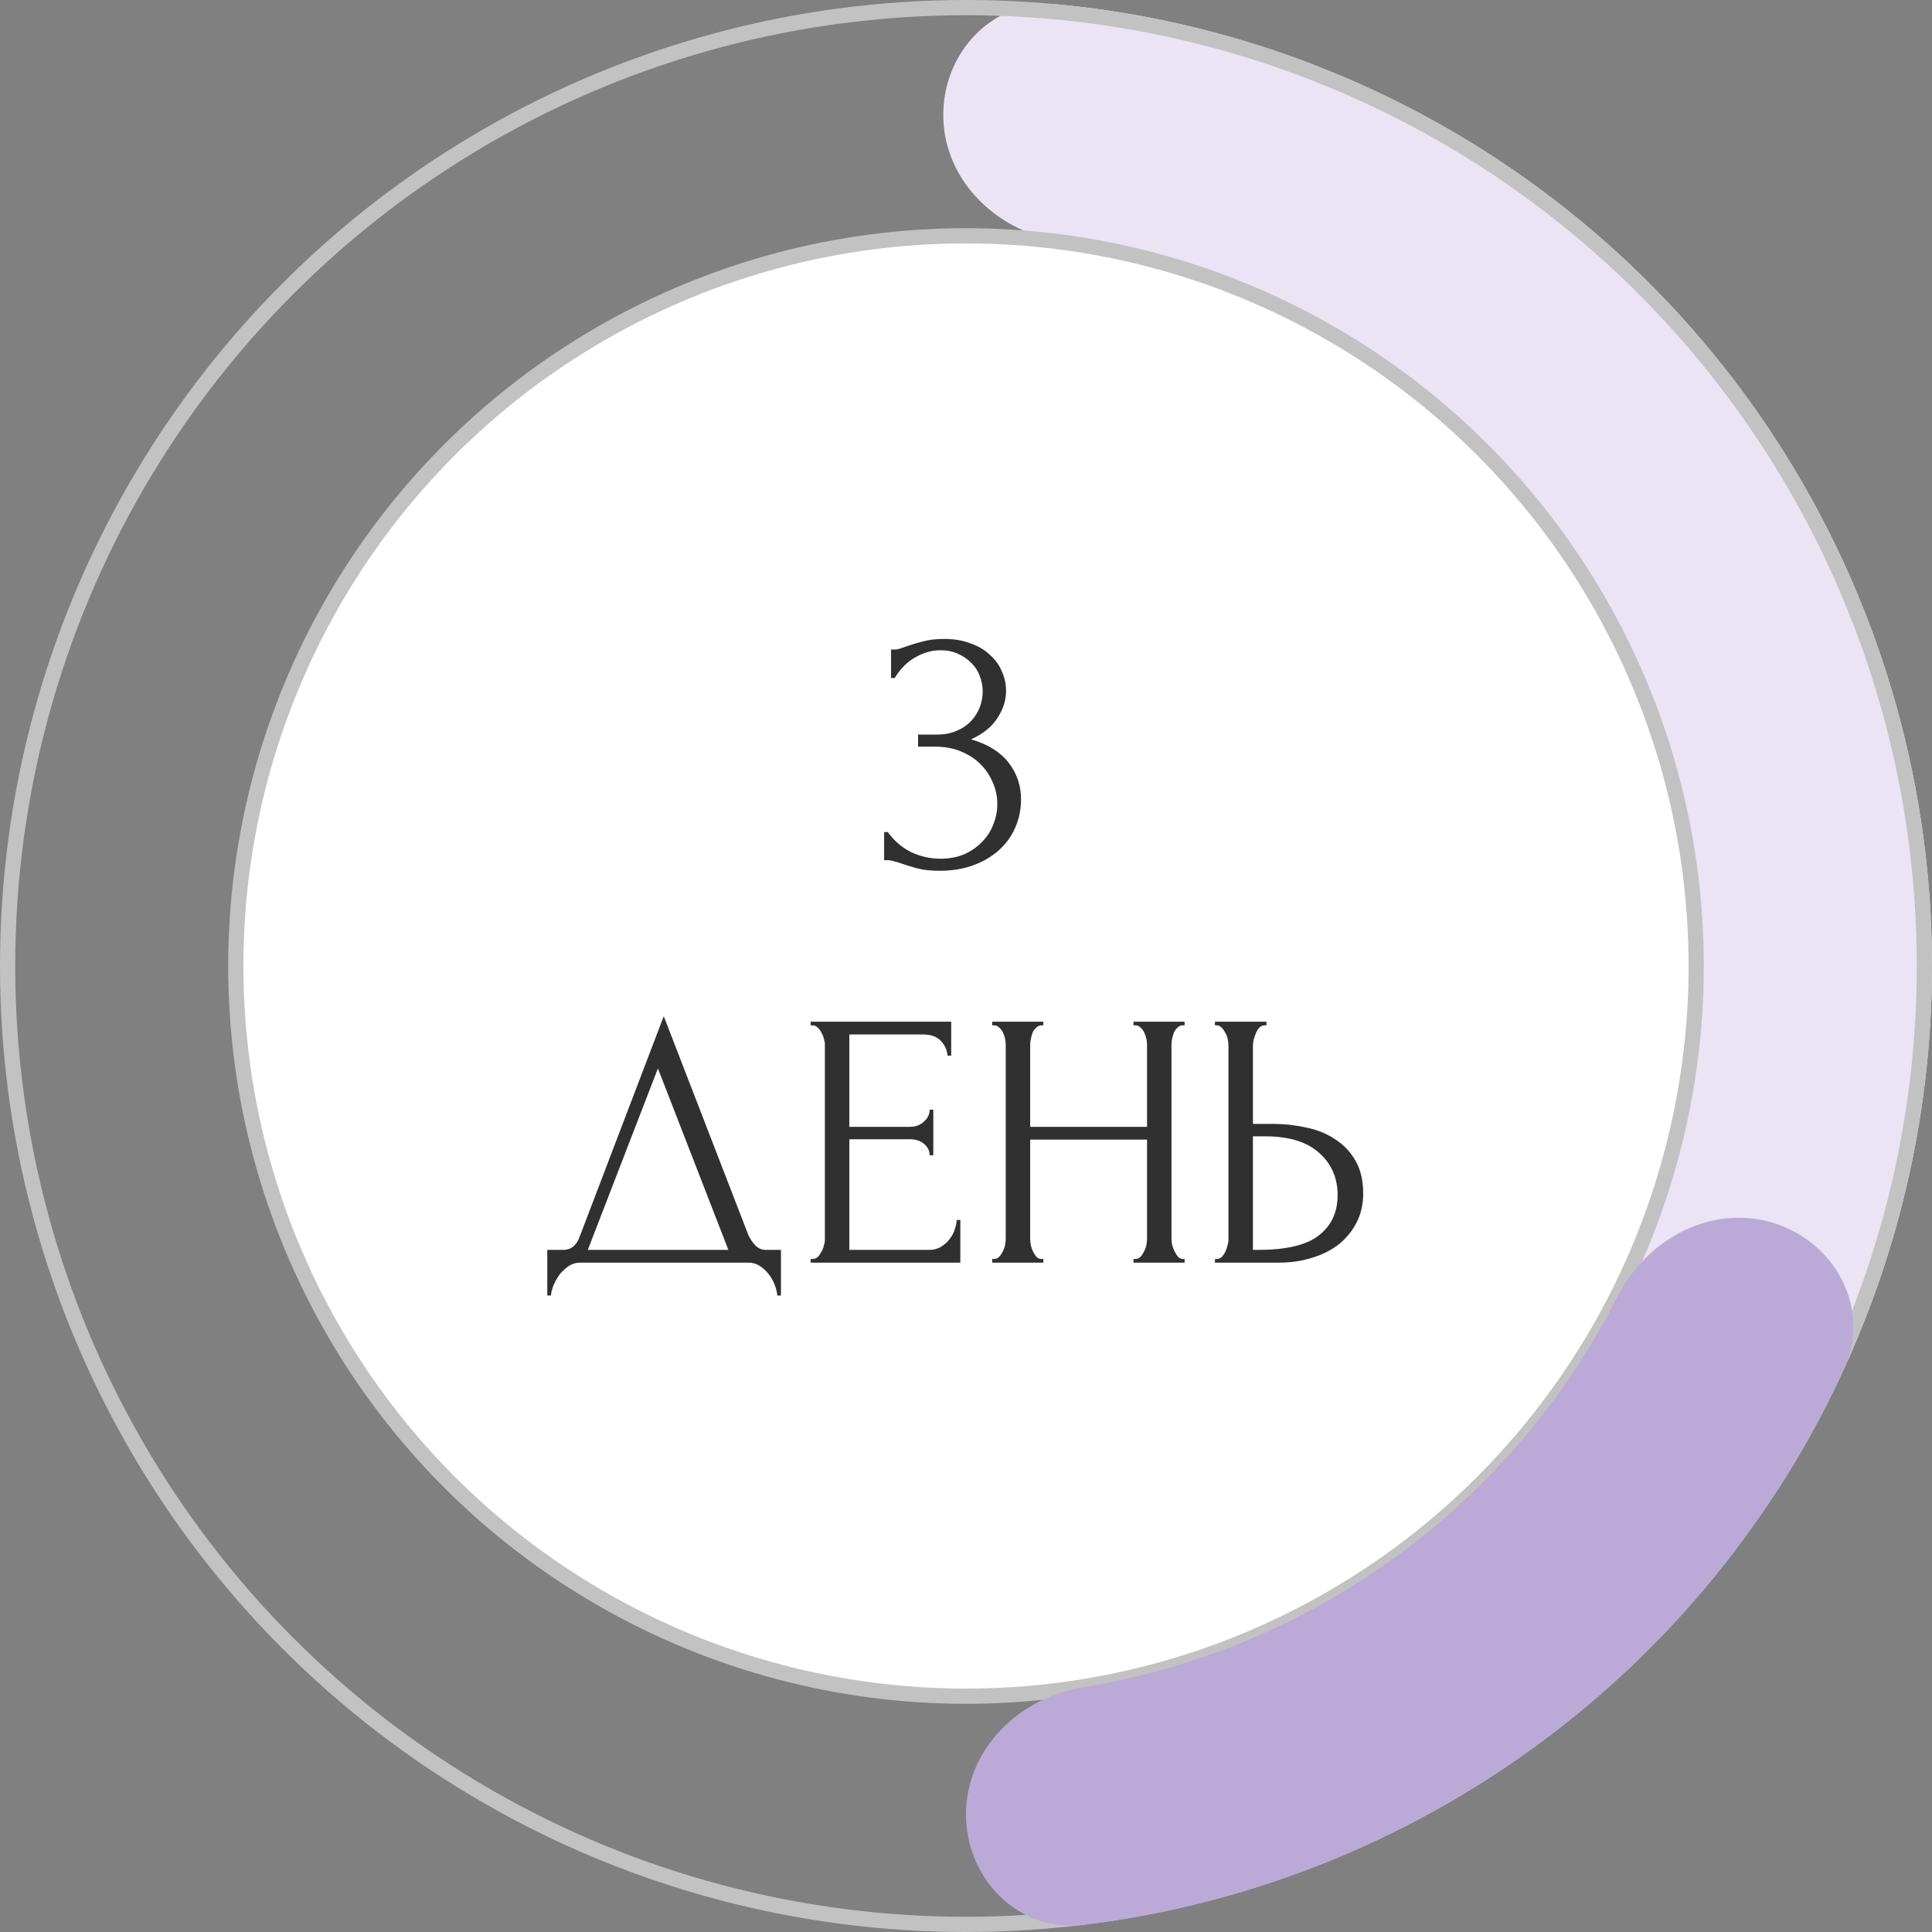
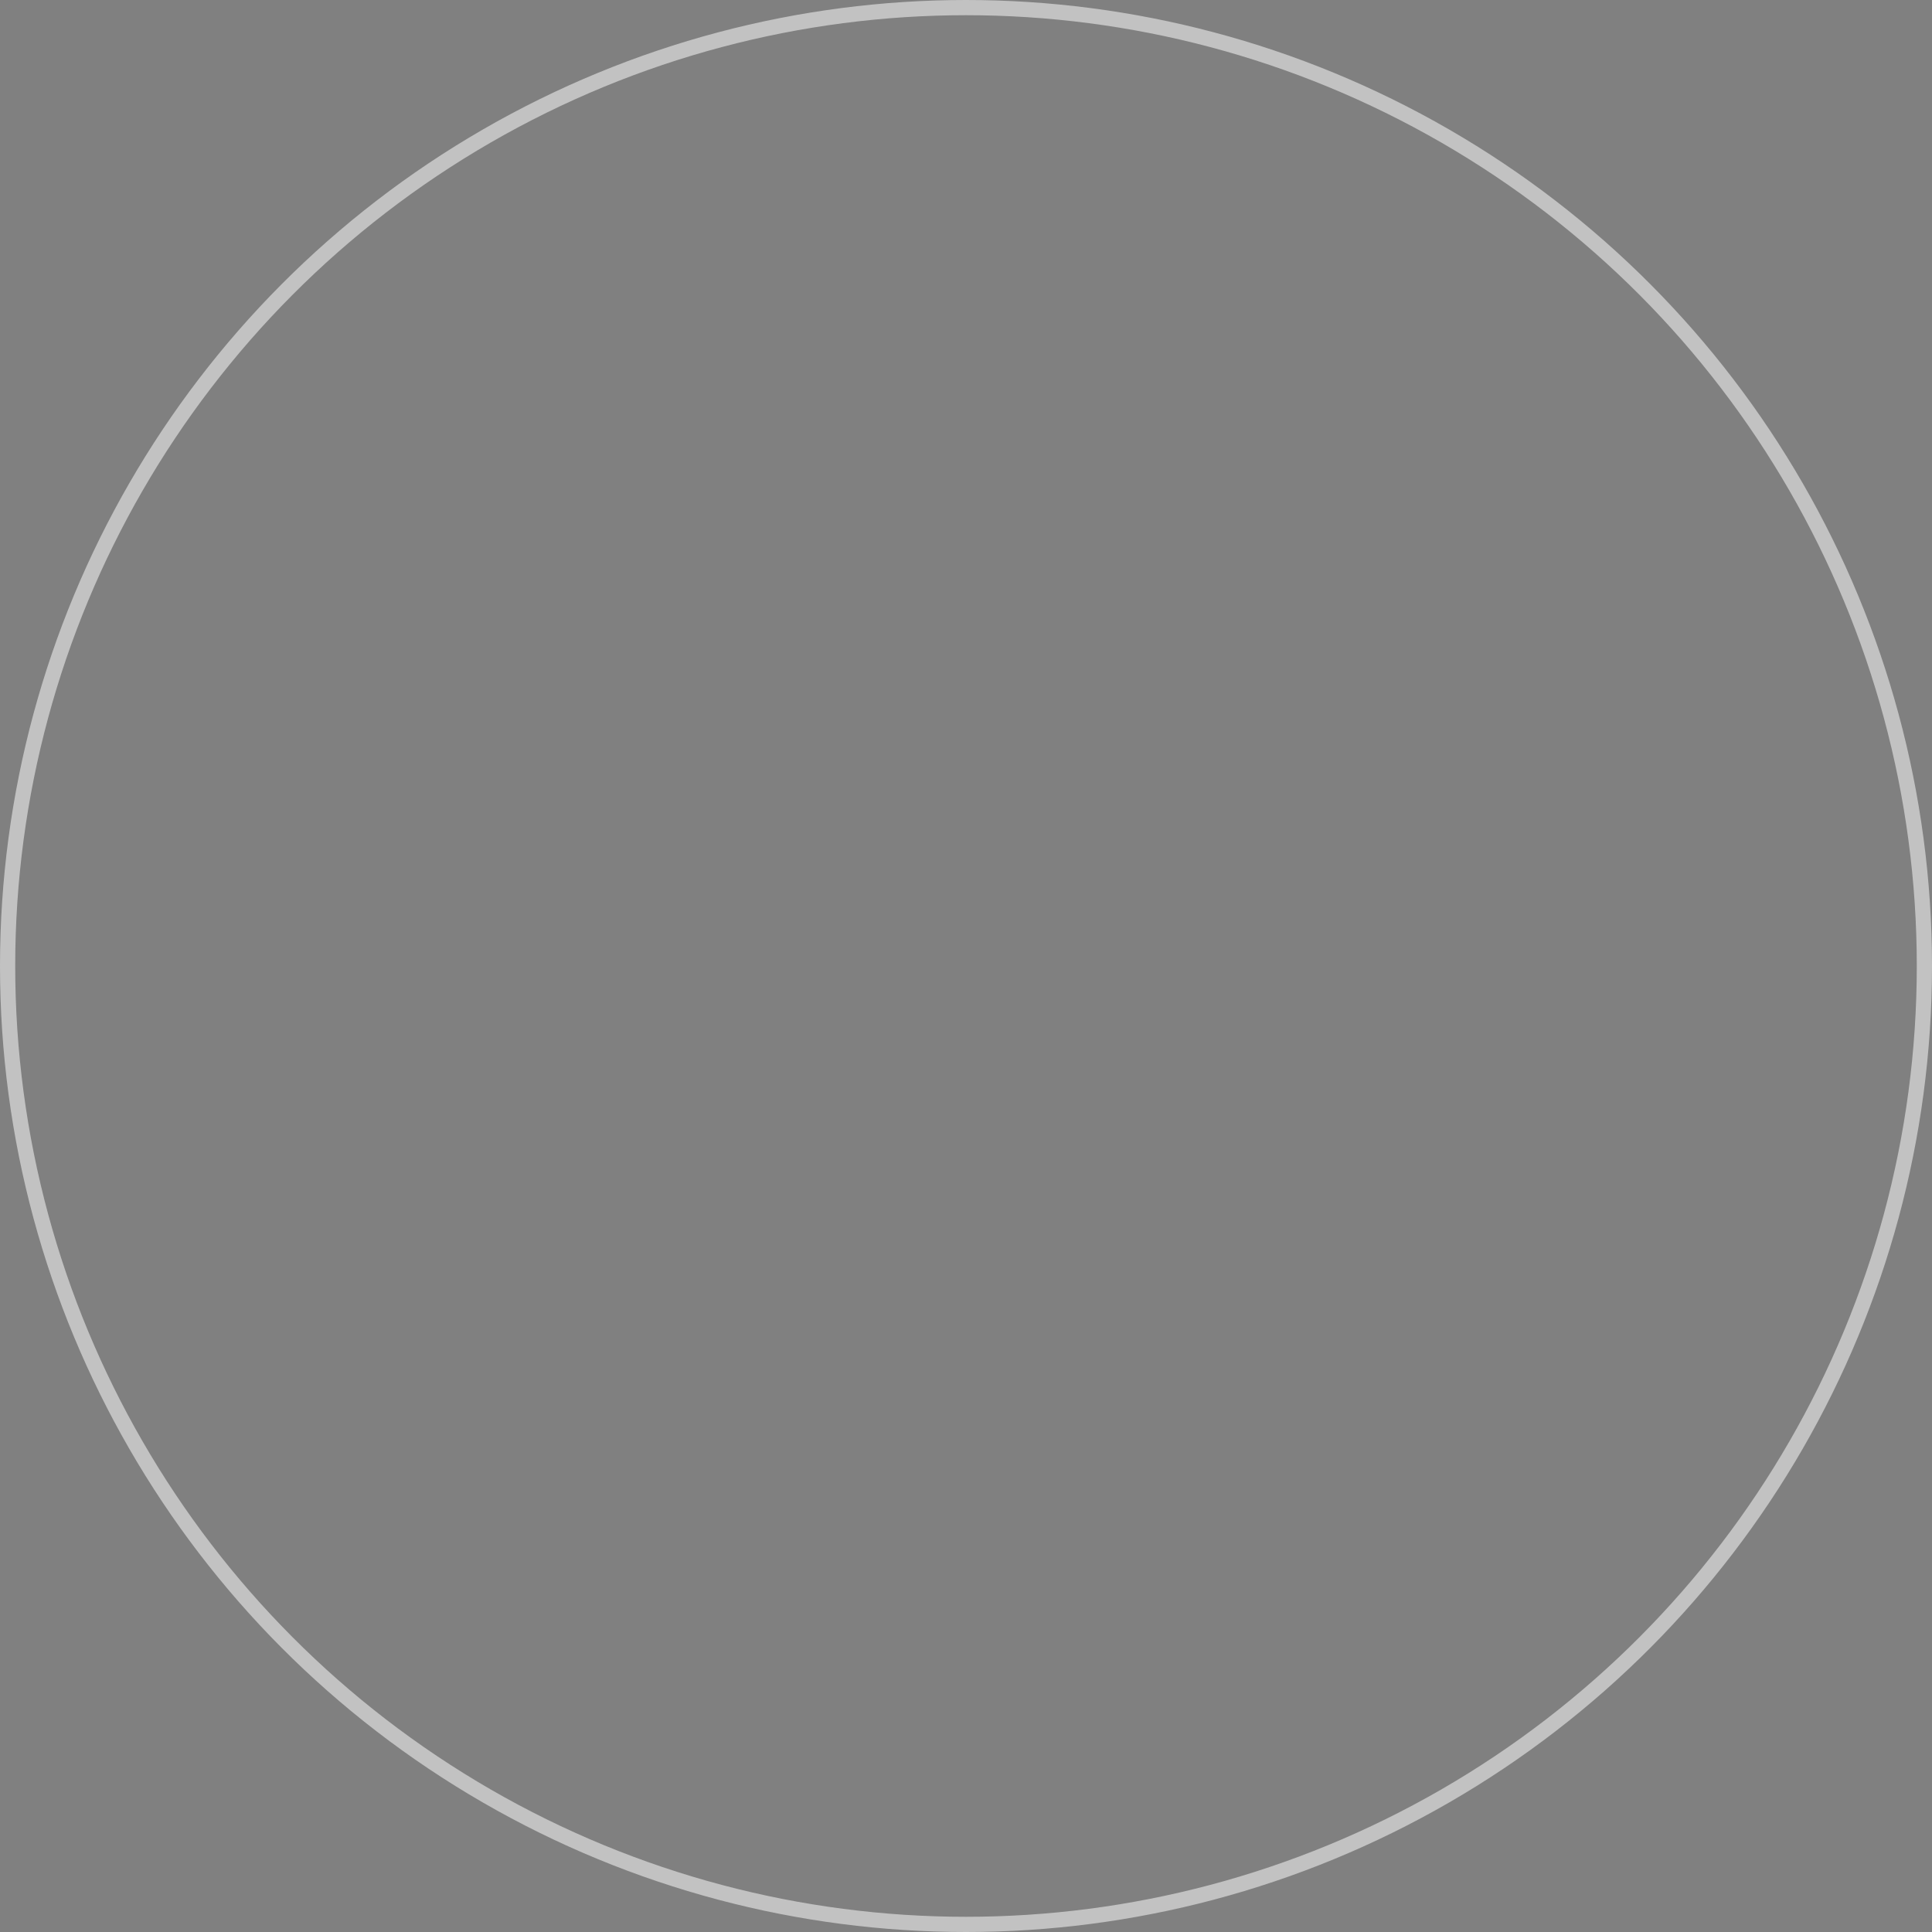
<svg xmlns="http://www.w3.org/2000/svg" width="127" height="127" viewBox="0 0 127 127" fill="none">
  <rect x="0" y="0" width="127" height="127" fill="#808080" stroke="none" />
-   <path d="M106.422 99.098C109.711 101.826 114.634 101.392 116.942 97.796C122.098 89.762 125.394 80.639 126.544 71.096C128.004 58.982 125.942 46.705 120.607 35.732C115.272 24.76 106.888 15.556 96.459 9.224C88.243 4.234 79.032 1.193 69.529 0.287C65.276 -0.119 61.894 3.485 62.009 7.757V7.757C62.123 12.028 65.698 15.334 69.933 15.906C76.455 16.788 82.755 19.005 88.428 22.449C96.316 27.239 102.656 34.2 106.691 42.499C110.727 50.797 112.286 60.083 111.182 69.245C110.388 75.834 108.241 82.158 104.906 87.833C102.742 91.516 103.134 96.37 106.422 99.098V99.098Z" fill="#EAE4F4" />
  <circle cx="63.5" cy="63.5" r="63" stroke="#C2C2C2" />
-   <circle cx="63.5" cy="63.5" r="48" fill="white" stroke="#C2C2C2" />
-   <path d="M58.574 42.696H58.79C58.918 42.696 59.054 42.672 59.198 42.624C59.342 42.576 59.502 42.52 59.678 42.456C59.95 42.36 60.278 42.264 60.662 42.168C61.046 42.056 61.518 42 62.078 42C62.718 42 63.286 42.096 63.782 42.288C64.294 42.464 64.718 42.712 65.054 43.032C65.406 43.336 65.67 43.696 65.846 44.112C66.038 44.528 66.134 44.96 66.134 45.408C66.134 46.032 65.942 46.632 65.558 47.208C65.19 47.784 64.614 48.248 63.83 48.6C64.934 48.92 65.758 49.432 66.302 50.136C66.846 50.84 67.118 51.64 67.118 52.536C67.118 53.208 66.99 53.832 66.734 54.408C66.494 54.968 66.134 55.464 65.654 55.896C65.19 56.312 64.63 56.64 63.974 56.88C63.318 57.12 62.582 57.24 61.766 57.24C61.158 57.24 60.654 57.184 60.254 57.072C59.854 56.96 59.518 56.856 59.246 56.76C59.07 56.696 58.91 56.648 58.766 56.616C58.622 56.568 58.478 56.544 58.334 56.544H58.118V54.696H58.358C58.774 55.272 59.286 55.712 59.894 56.016C60.518 56.304 61.158 56.448 61.814 56.448C62.39 56.448 62.91 56.352 63.374 56.16C63.838 55.952 64.23 55.68 64.55 55.344C64.886 55.008 65.134 54.624 65.294 54.192C65.47 53.76 65.558 53.312 65.558 52.848C65.558 52.368 65.462 51.904 65.27 51.456C65.078 50.992 64.806 50.584 64.454 50.232C64.102 49.88 63.67 49.6 63.158 49.392C62.662 49.184 62.094 49.08 61.454 49.08H60.35V48.288H61.574C62.07 48.288 62.502 48.208 62.87 48.048C63.254 47.888 63.574 47.672 63.83 47.4C64.086 47.128 64.278 46.824 64.406 46.488C64.534 46.152 64.598 45.8 64.598 45.432C64.598 45.096 64.534 44.768 64.406 44.448C64.294 44.128 64.118 43.848 63.878 43.608C63.638 43.352 63.342 43.144 62.99 42.984C62.654 42.824 62.262 42.744 61.814 42.744C61.27 42.744 60.726 42.896 60.182 43.2C59.638 43.504 59.182 43.96 58.814 44.568H58.574V42.696ZM51.336 82.16V85.16H51.096C51.08 84.952 51.024 84.72 50.928 84.464C50.832 84.208 50.696 83.968 50.52 83.744C50.36 83.536 50.168 83.36 49.944 83.216C49.72 83.072 49.472 83 49.2 83H38.136C37.864 83 37.616 83.072 37.392 83.216C37.168 83.376 36.968 83.56 36.792 83.768C36.632 83.992 36.496 84.232 36.384 84.488C36.288 84.744 36.232 84.968 36.216 85.16H35.976V82.16H37.032C37.544 82.16 37.904 81.864 38.112 81.272L43.632 66.8L49.2 81.2C49.312 81.44 49.464 81.664 49.656 81.872C49.848 82.064 50.072 82.16 50.328 82.16H51.336ZM38.64 82.16H47.88L43.248 70.232L38.64 82.16ZM53.287 82.76H53.407C53.535 82.76 53.647 82.72 53.743 82.64C53.839 82.544 53.919 82.432 53.983 82.304C54.063 82.176 54.119 82.04 54.151 81.896C54.199 81.752 54.223 81.616 54.223 81.488V68.648C54.223 68.536 54.199 68.408 54.151 68.264C54.119 68.12 54.063 67.984 53.983 67.856C53.919 67.728 53.839 67.624 53.743 67.544C53.647 67.448 53.535 67.4 53.407 67.4H53.287V67.16H62.527V69.392H62.287C62.255 69.024 62.111 68.704 61.855 68.432C61.599 68.144 61.199 68 60.655 68H55.831V74.072H59.815C60.183 74.072 60.487 73.96 60.727 73.736C60.983 73.512 61.111 73.248 61.111 72.944H61.351V75.944H61.111C61.111 75.656 60.991 75.408 60.751 75.2C60.511 74.992 60.199 74.888 59.815 74.888H55.831V82.16H61.087C61.391 82.16 61.655 82.088 61.879 81.944C62.103 81.8 62.287 81.632 62.431 81.44C62.591 81.232 62.703 81.016 62.767 80.792C62.847 80.552 62.887 80.352 62.887 80.192H63.127V83H53.287V82.76ZM74.511 82.76H74.632C74.743 82.76 74.847 82.72 74.944 82.64C75.04 82.544 75.12 82.432 75.183 82.304C75.263 82.16 75.32 82.016 75.352 81.872C75.383 81.712 75.4 81.568 75.4 81.44V74.912H67.719V81.44C67.719 81.568 67.736 81.712 67.767 81.872C67.799 82.016 67.847 82.152 67.912 82.28C67.975 82.408 68.047 82.52 68.127 82.616C68.224 82.712 68.335 82.76 68.463 82.76H68.584V83H65.224V82.76H65.344C65.456 82.76 65.559 82.72 65.656 82.64C65.751 82.544 65.832 82.432 65.895 82.304C65.975 82.16 66.031 82.016 66.064 81.872C66.096 81.712 66.112 81.568 66.112 81.44V68.648C66.112 68.536 66.096 68.408 66.064 68.264C66.031 68.12 65.984 67.984 65.919 67.856C65.856 67.728 65.775 67.624 65.68 67.544C65.584 67.448 65.472 67.4 65.344 67.4H65.224V67.16H68.584V67.4H68.463C68.335 67.4 68.224 67.448 68.127 67.544C68.031 67.624 67.951 67.728 67.888 67.856C67.84 67.984 67.799 68.12 67.767 68.264C67.736 68.408 67.719 68.536 67.719 68.648V74.072H75.4V68.648C75.4 68.536 75.383 68.408 75.352 68.264C75.32 68.12 75.272 67.984 75.207 67.856C75.144 67.728 75.064 67.624 74.968 67.544C74.871 67.448 74.76 67.4 74.632 67.4H74.511V67.16H77.871V67.4H77.751C77.624 67.4 77.511 67.448 77.415 67.544C77.32 67.624 77.24 67.728 77.175 67.856C77.127 67.984 77.088 68.12 77.055 68.264C77.023 68.408 77.007 68.536 77.007 68.648V81.44C77.007 81.568 77.023 81.712 77.055 81.872C77.103 82.016 77.159 82.152 77.224 82.28C77.287 82.408 77.359 82.52 77.439 82.616C77.535 82.712 77.639 82.76 77.751 82.76H77.871V83H74.511V82.76ZM79.865 82.76H79.985C80.097 82.76 80.201 82.72 80.297 82.64C80.393 82.544 80.473 82.432 80.537 82.304C80.601 82.176 80.649 82.04 80.681 81.896C80.729 81.752 80.753 81.624 80.753 81.512V68.72C80.753 68.608 80.737 68.472 80.705 68.312C80.673 68.152 80.617 68.008 80.537 67.88C80.473 67.752 80.393 67.64 80.297 67.544C80.201 67.448 80.097 67.4 79.985 67.4H79.865V67.16H83.249V67.4H83.081C82.857 67.432 82.681 67.608 82.553 67.928C82.425 68.232 82.361 68.496 82.361 68.72V73.88H83.705C84.441 73.88 85.161 73.96 85.865 74.12C86.585 74.264 87.217 74.52 87.761 74.888C88.321 75.24 88.769 75.712 89.105 76.304C89.441 76.88 89.609 77.6 89.609 78.464C89.609 79.168 89.465 79.8 89.177 80.36C88.889 80.92 88.497 81.4 88.001 81.8C87.505 82.184 86.913 82.48 86.225 82.688C85.553 82.896 84.825 83 84.041 83H79.865V82.76ZM82.721 82.16C84.577 82.16 85.905 81.84 86.705 81.2C87.521 80.56 87.929 79.68 87.929 78.56C87.929 77.424 87.521 76.496 86.705 75.776C85.905 75.056 84.721 74.696 83.153 74.696H82.361V82.16H82.721Z" fill="#303030" />
-   <path d="M63.5 119.263C63.5 123.536 66.977 127.049 71.218 126.529C81.938 125.217 92.192 121.185 100.979 114.76C109.766 108.335 116.718 99.787 121.22 89.969C123.001 86.085 120.709 81.707 116.637 80.411V80.411C112.565 79.116 108.268 81.406 106.336 85.217C102.932 91.931 97.981 97.784 91.847 102.269C85.712 106.754 78.633 109.698 71.203 110.905C66.986 111.59 63.5 114.99 63.5 119.263V119.263Z" fill="#BBAAD8" />
</svg>